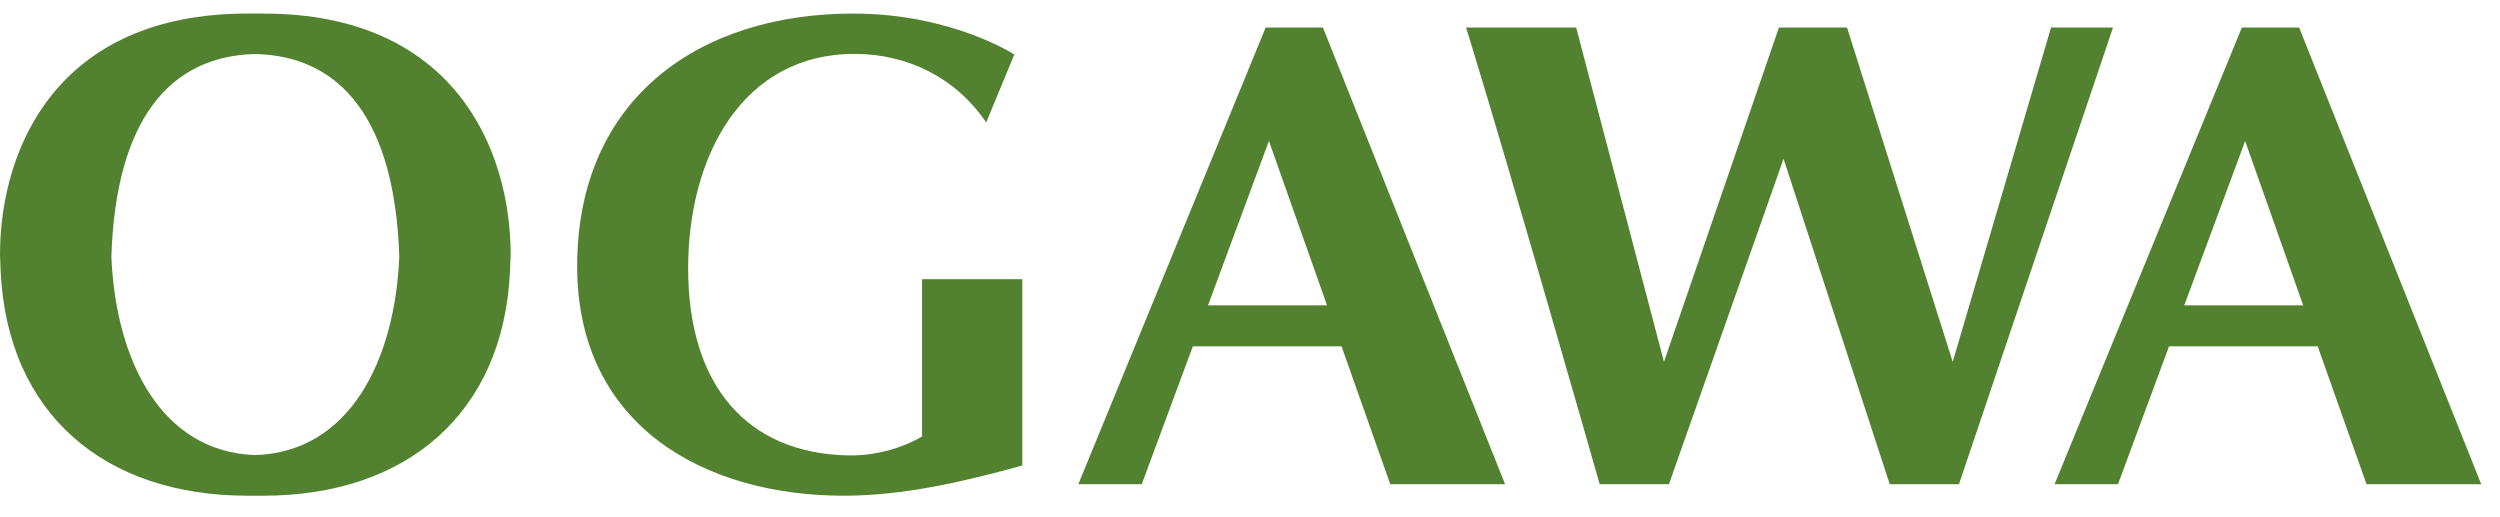
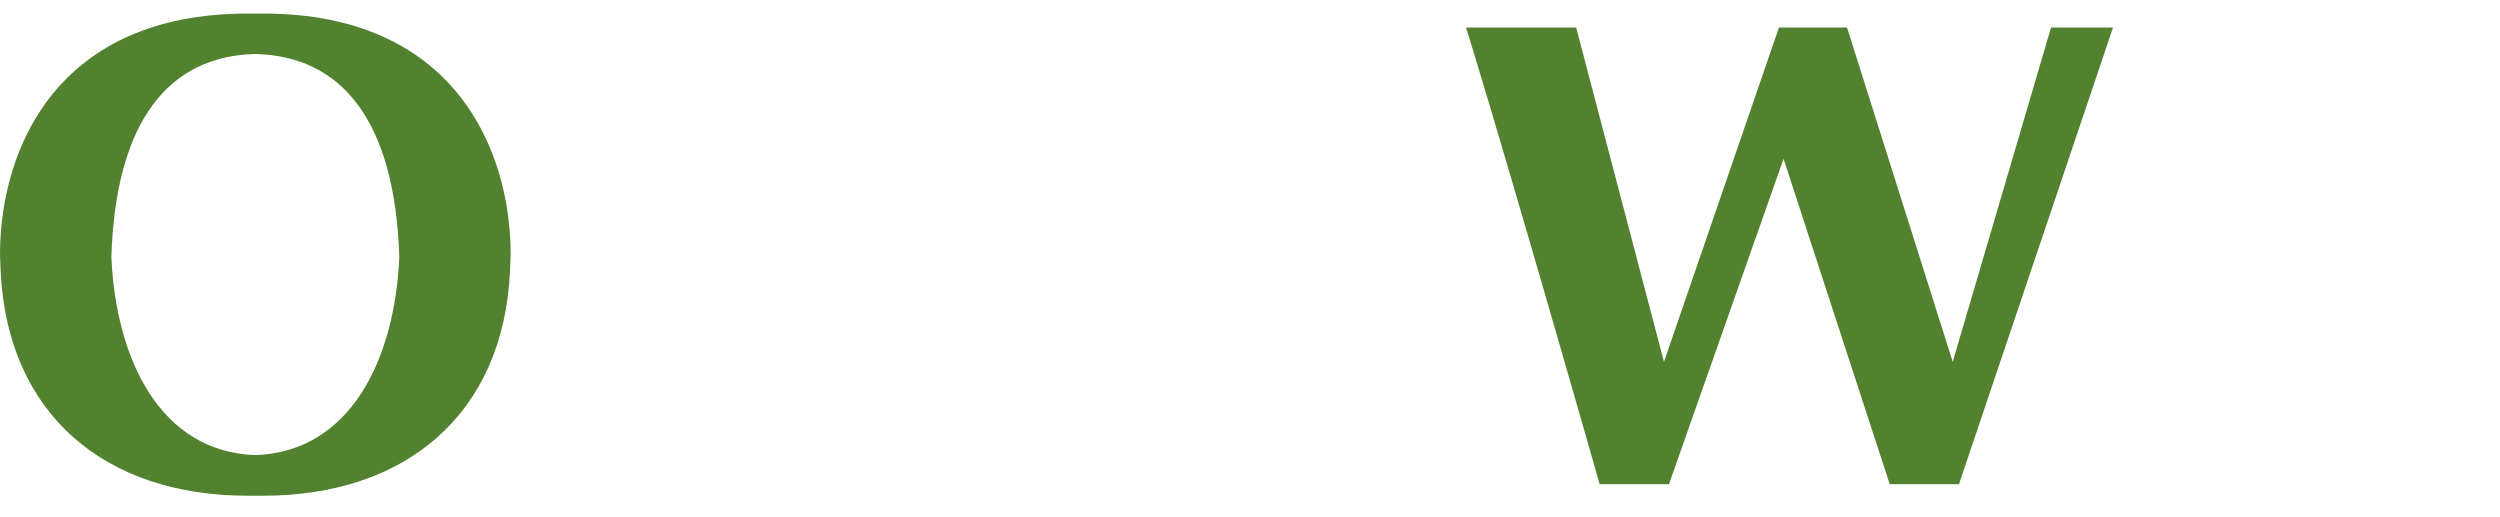
<svg xmlns="http://www.w3.org/2000/svg" width="116" height="24" viewBox="0 0 116 24" fill="none">
  <path d="M11.847 21.115C7.466 20.973 5.37 16.708 5.168 11.913C5.37 5.615 7.829 2.597 11.847 2.506C15.867 2.597 18.325 5.615 18.527 11.913C18.325 16.708 16.234 20.973 11.847 21.115ZM23.695 11.861L23.694 11.823L23.695 11.735C23.664 6.898 21.059 0.629 12.218 0.629H11.478C2.638 0.629 0.03 6.898 0 11.735L0.003 11.823L0 11.861L0.006 11.964L0.03 12.593C0.347 19.218 4.866 23.001 11.478 23.001H12.218C18.828 23.001 23.353 19.218 23.664 12.593L23.688 11.964L23.695 11.861Z" fill="#52822F" />
-   <path d="M47.435 21.599C44.644 22.373 41.883 23.001 39.154 23.001C32.611 23.001 26.781 19.695 26.781 12.358C26.781 4.59 32.423 0.629 39.59 0.629C44.151 0.629 47.065 2.53 47.065 2.53L45.76 5.681C44.334 3.591 42.103 2.501 39.649 2.501C34.473 2.501 31.93 7.212 31.93 12.454C31.93 17.882 34.656 21.043 39.371 21.131C41.362 21.165 42.783 20.253 42.783 20.253V12.955H47.435V21.599Z" fill="#52822F" />
  <path d="M77.44 22.466L82.757 7.368L87.683 22.466H90.896L98.044 1.277H95.168L90.606 16.789L85.702 1.277H82.543L77.208 16.789L73.134 1.277H68.023L68.275 2.09C70.24 8.517 73.839 21.108 74.224 22.466H77.44Z" fill="#52822F" />
-   <path d="M56.052 14.167L58.878 6.543L61.574 14.167H56.052ZM64.508 22.466H69.835L61.384 1.277H58.727L50.035 22.466H52.979L55.347 16.07H62.247" fill="#52822F" />
-   <path d="M101.35 14.167L104.175 6.543L106.867 14.167H101.35ZM109.806 22.466H115.128L106.68 1.277H104.022L95.332 22.466H98.275L100.644 16.07H107.542" fill="#52822F" />
</svg>